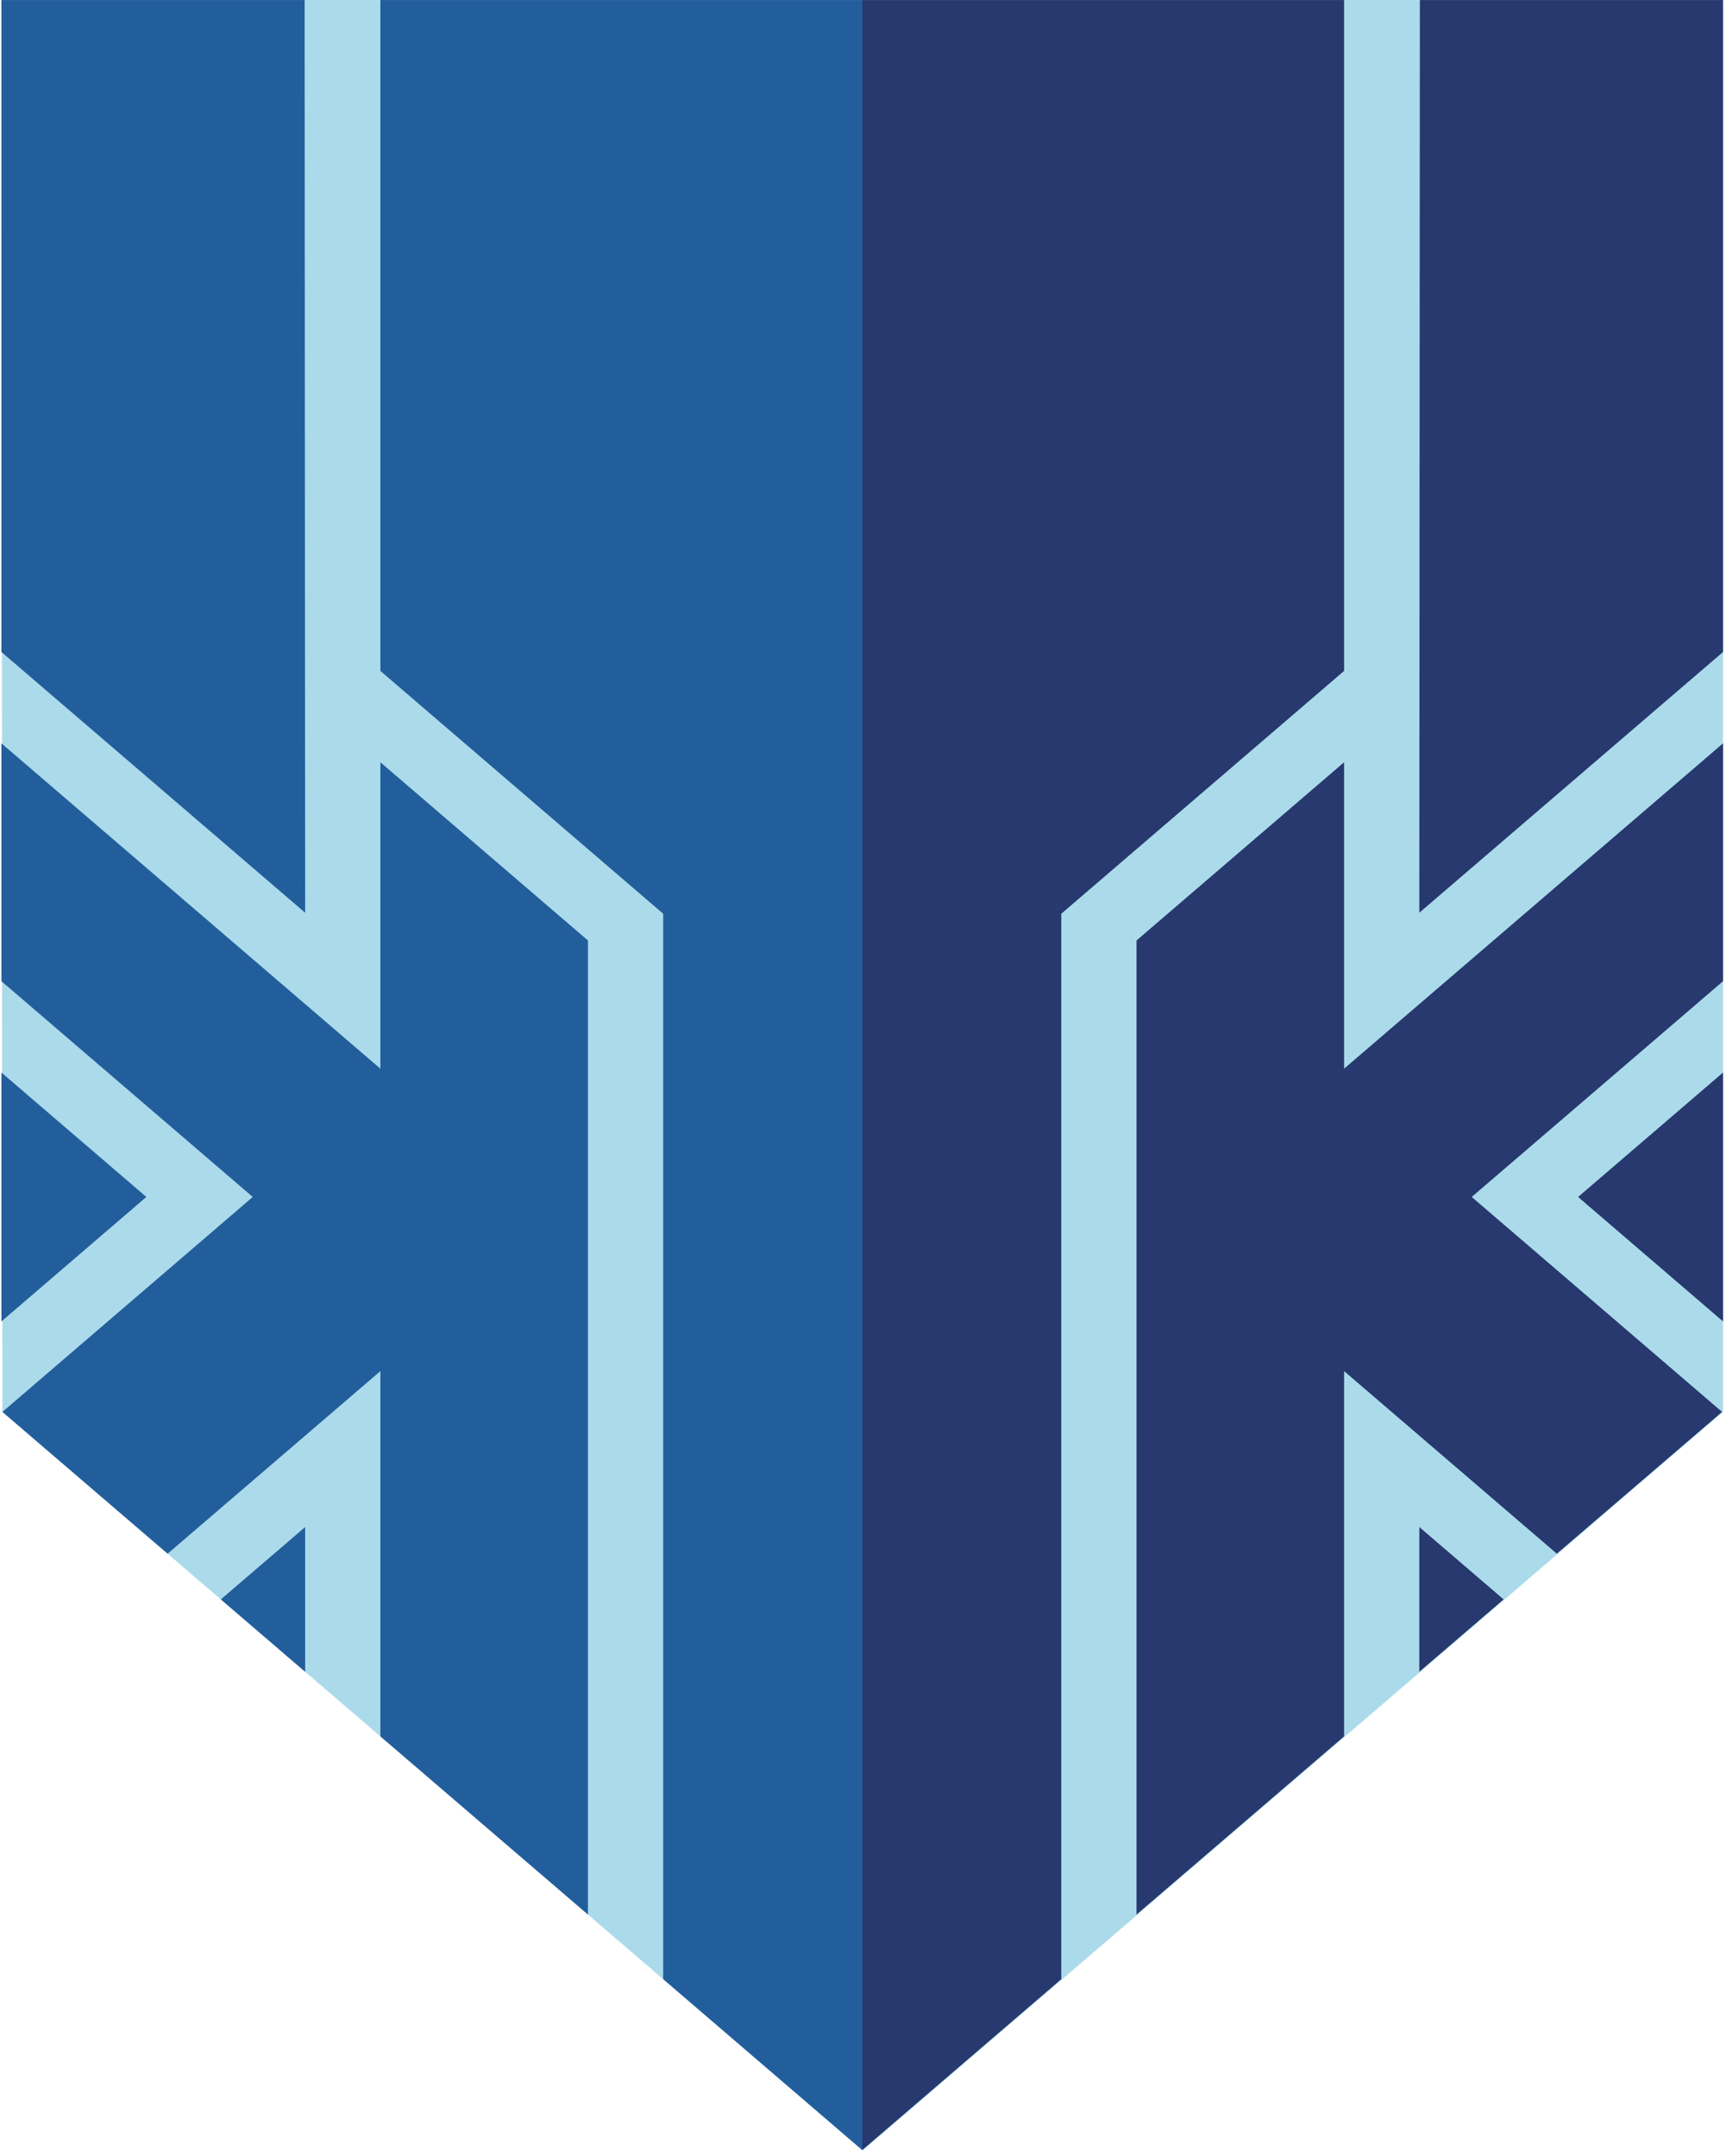
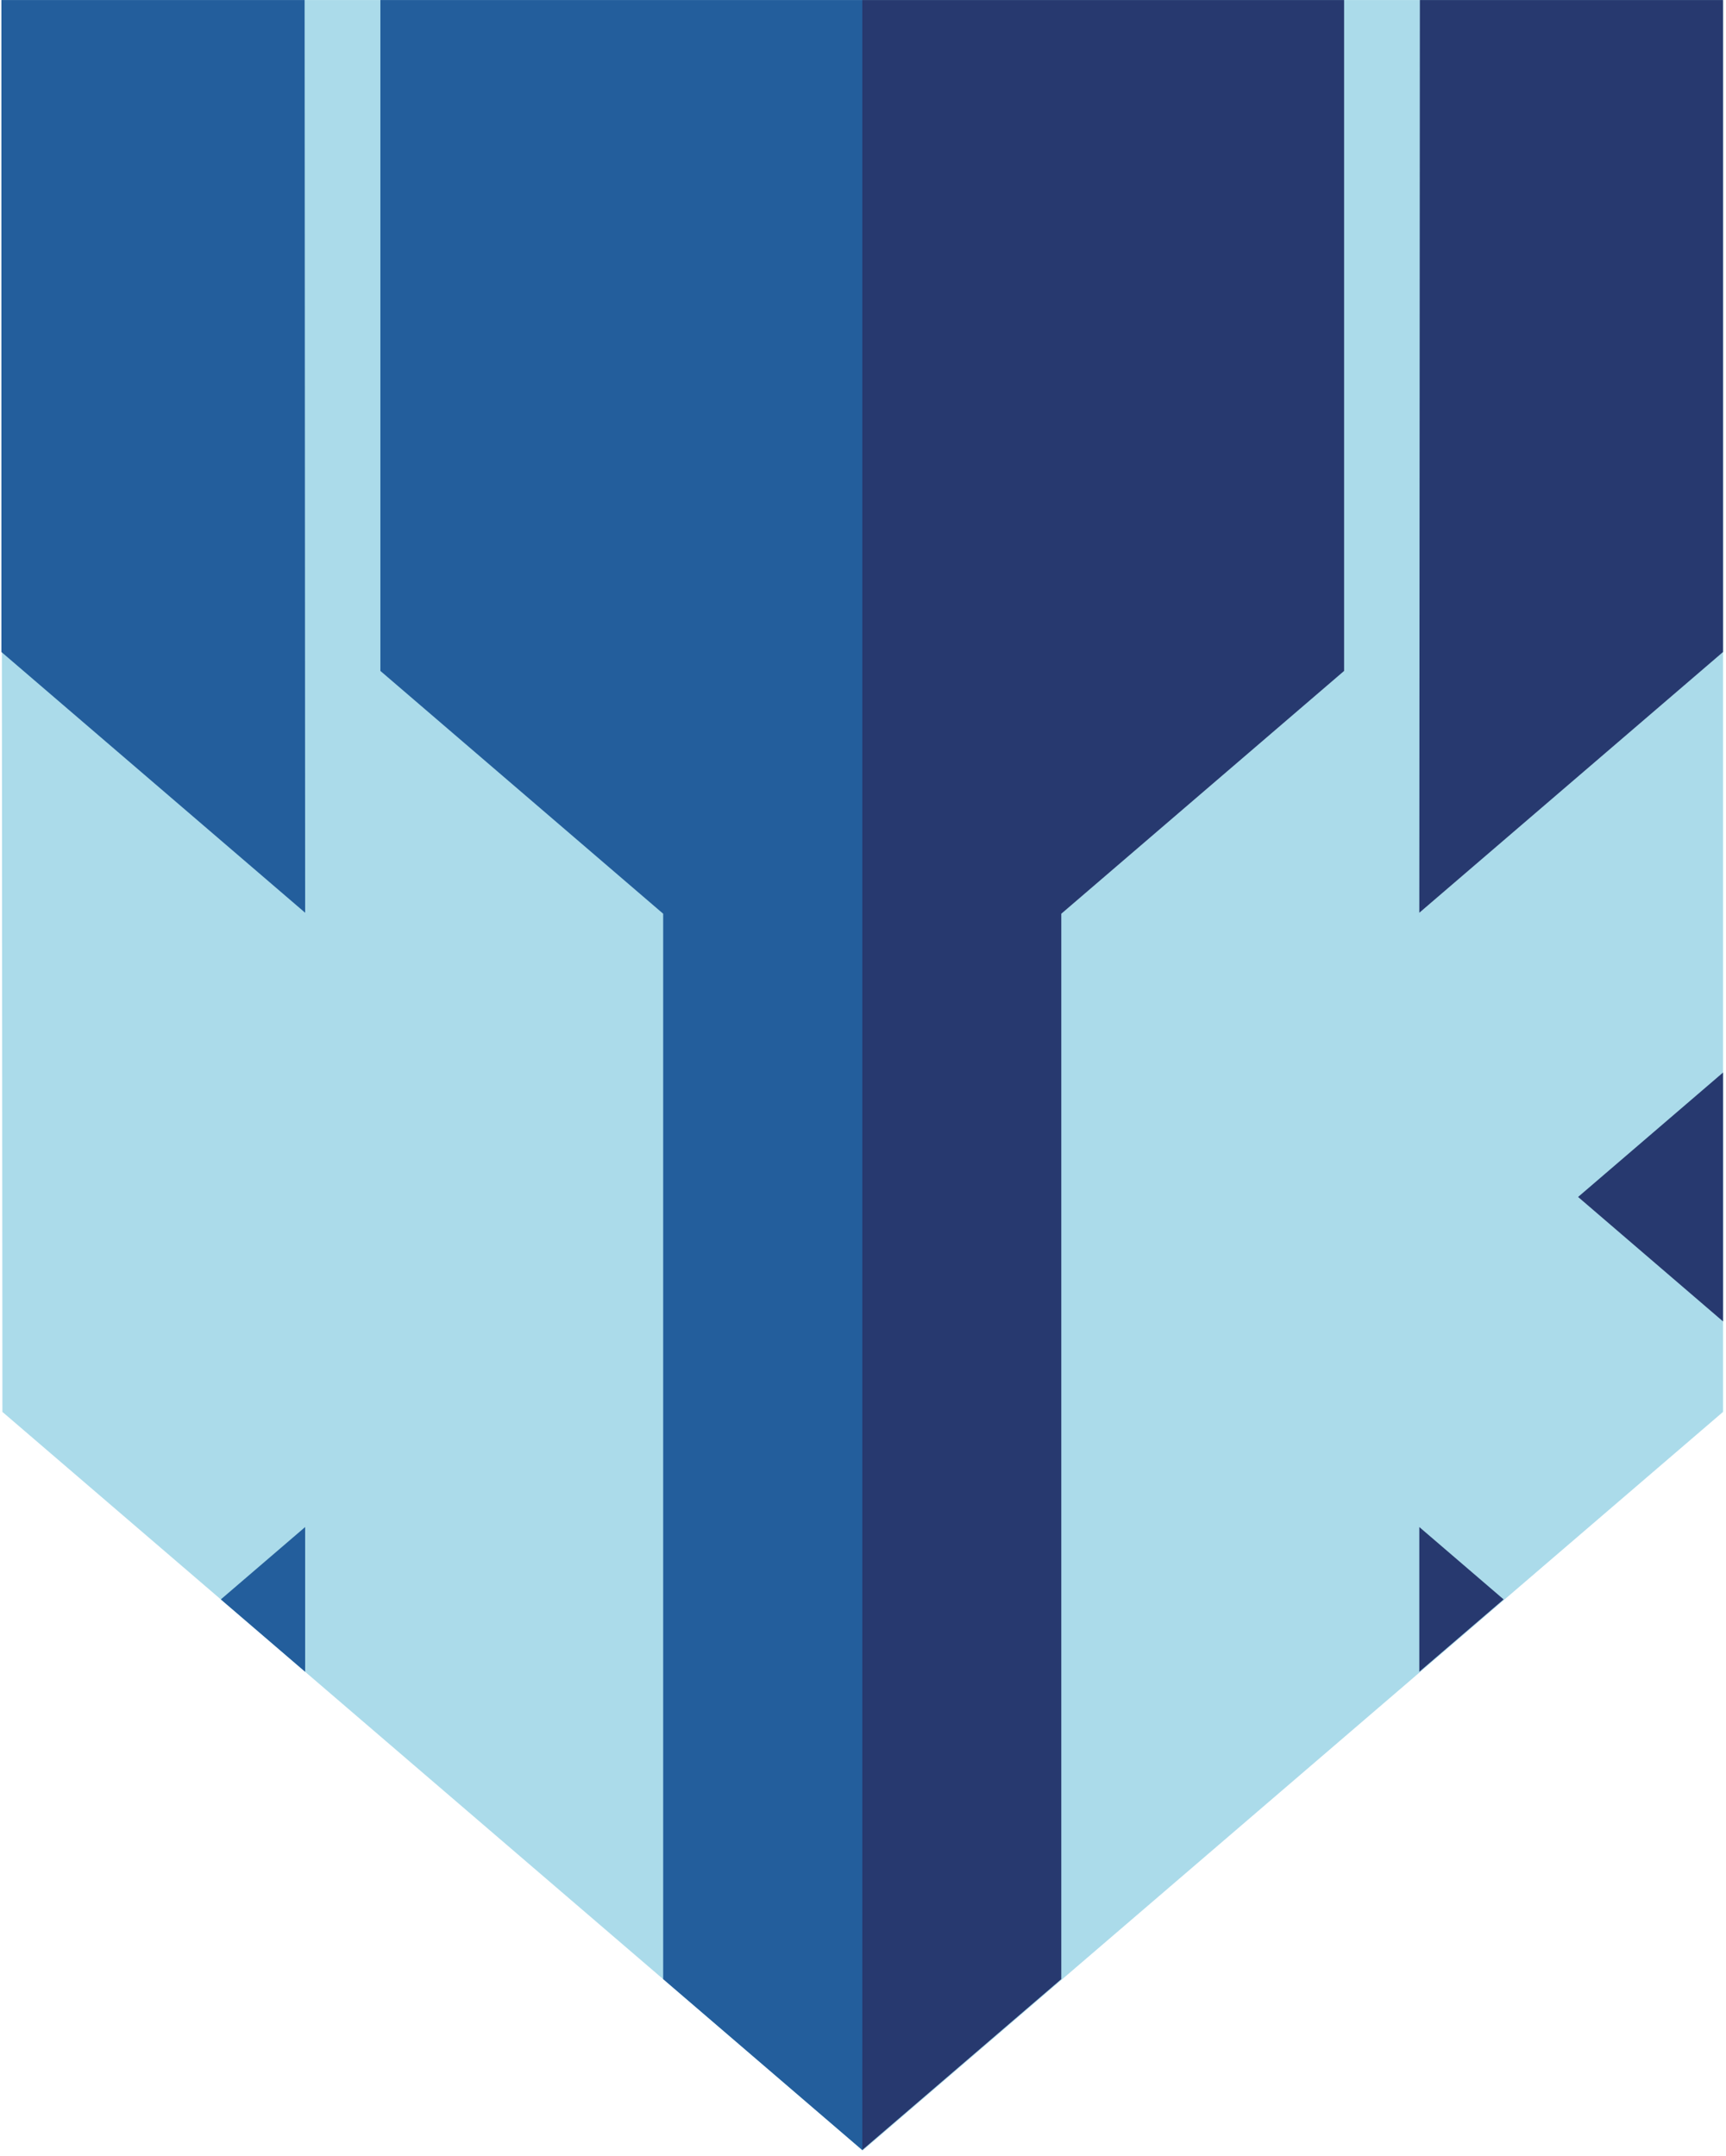
<svg xmlns="http://www.w3.org/2000/svg" width="249px" height="311px" viewBox="0 0 249 311" version="1.1">
  <title>Group 25 Copy</title>
  <g id="Page-1" stroke="none" stroke-width="1" fill="none" fill-rule="evenodd">
    <g id="Group-25-Copy" transform="translate(-0.574, -107.426)" fill-rule="nonzero">
      <polygon id="Fill-5" fill="#ABDBEA" points="0.779 107.432 0.922 311.059 125.036 417.58 249.146 311.059 249.146 107.432" />
      <polygon id="Fill-6" fill="#27396F" points="228.236 280.059 249.146 298.01 249.146 262.115" />
      <polygon id="Fill-7" fill="#27396F" points="205.329 348.543 217.493 338.102 205.329 327.664" />
      <polygon id="Fill-8" fill="#27396F" points="124.951 107.432 124.951 417.531 153.681 392.869 153.681 239.209 194.479 204.191 194.479 107.432" />
-       <polygon id="Fill-9" fill="#27396F" points="194.479 261.557 194.479 217.363 164.534 243.066 164.534 383.554 194.479 357.855 194.479 305.176 225.168 331.51 249.007 311.059 212.888 280.058 249.146 248.943 249.146 214.636" />
      <polygon id="Fill-10" fill="#27396F" points="205.409 107.432 205.329 239.068 249.145 201.462 249.145 107.432" />
      <polygon id="Fill-11" fill="#235E9C" points="55.45 107.432 55.45 204.191 96.246 239.209 96.246 392.869 124.974 417.531 124.974 107.432" />
-       <polygon id="Fill-12" fill="#235E9C" points="0.779 298.009 21.689 280.058 0.779 262.114" />
      <polygon id="Fill-13" fill="#235E9C" points="44.597 348.543 32.432 338.102 44.597 327.664" />
-       <polygon id="Fill-14" fill="#235E9C" points="0.779 248.943 37.036 280.059 0.922 311.059 24.758 331.511 55.45 305.176 55.45 357.856 85.393 383.554 85.393 243.066 55.45 217.364 55.45 261.557 0.779 214.637" />
      <polygon id="Fill-15" fill="#235E9C" points="0.779 107.432 0.779 201.462 44.597 239.068 44.518 107.432" />
    </g>
  </g>
</svg>